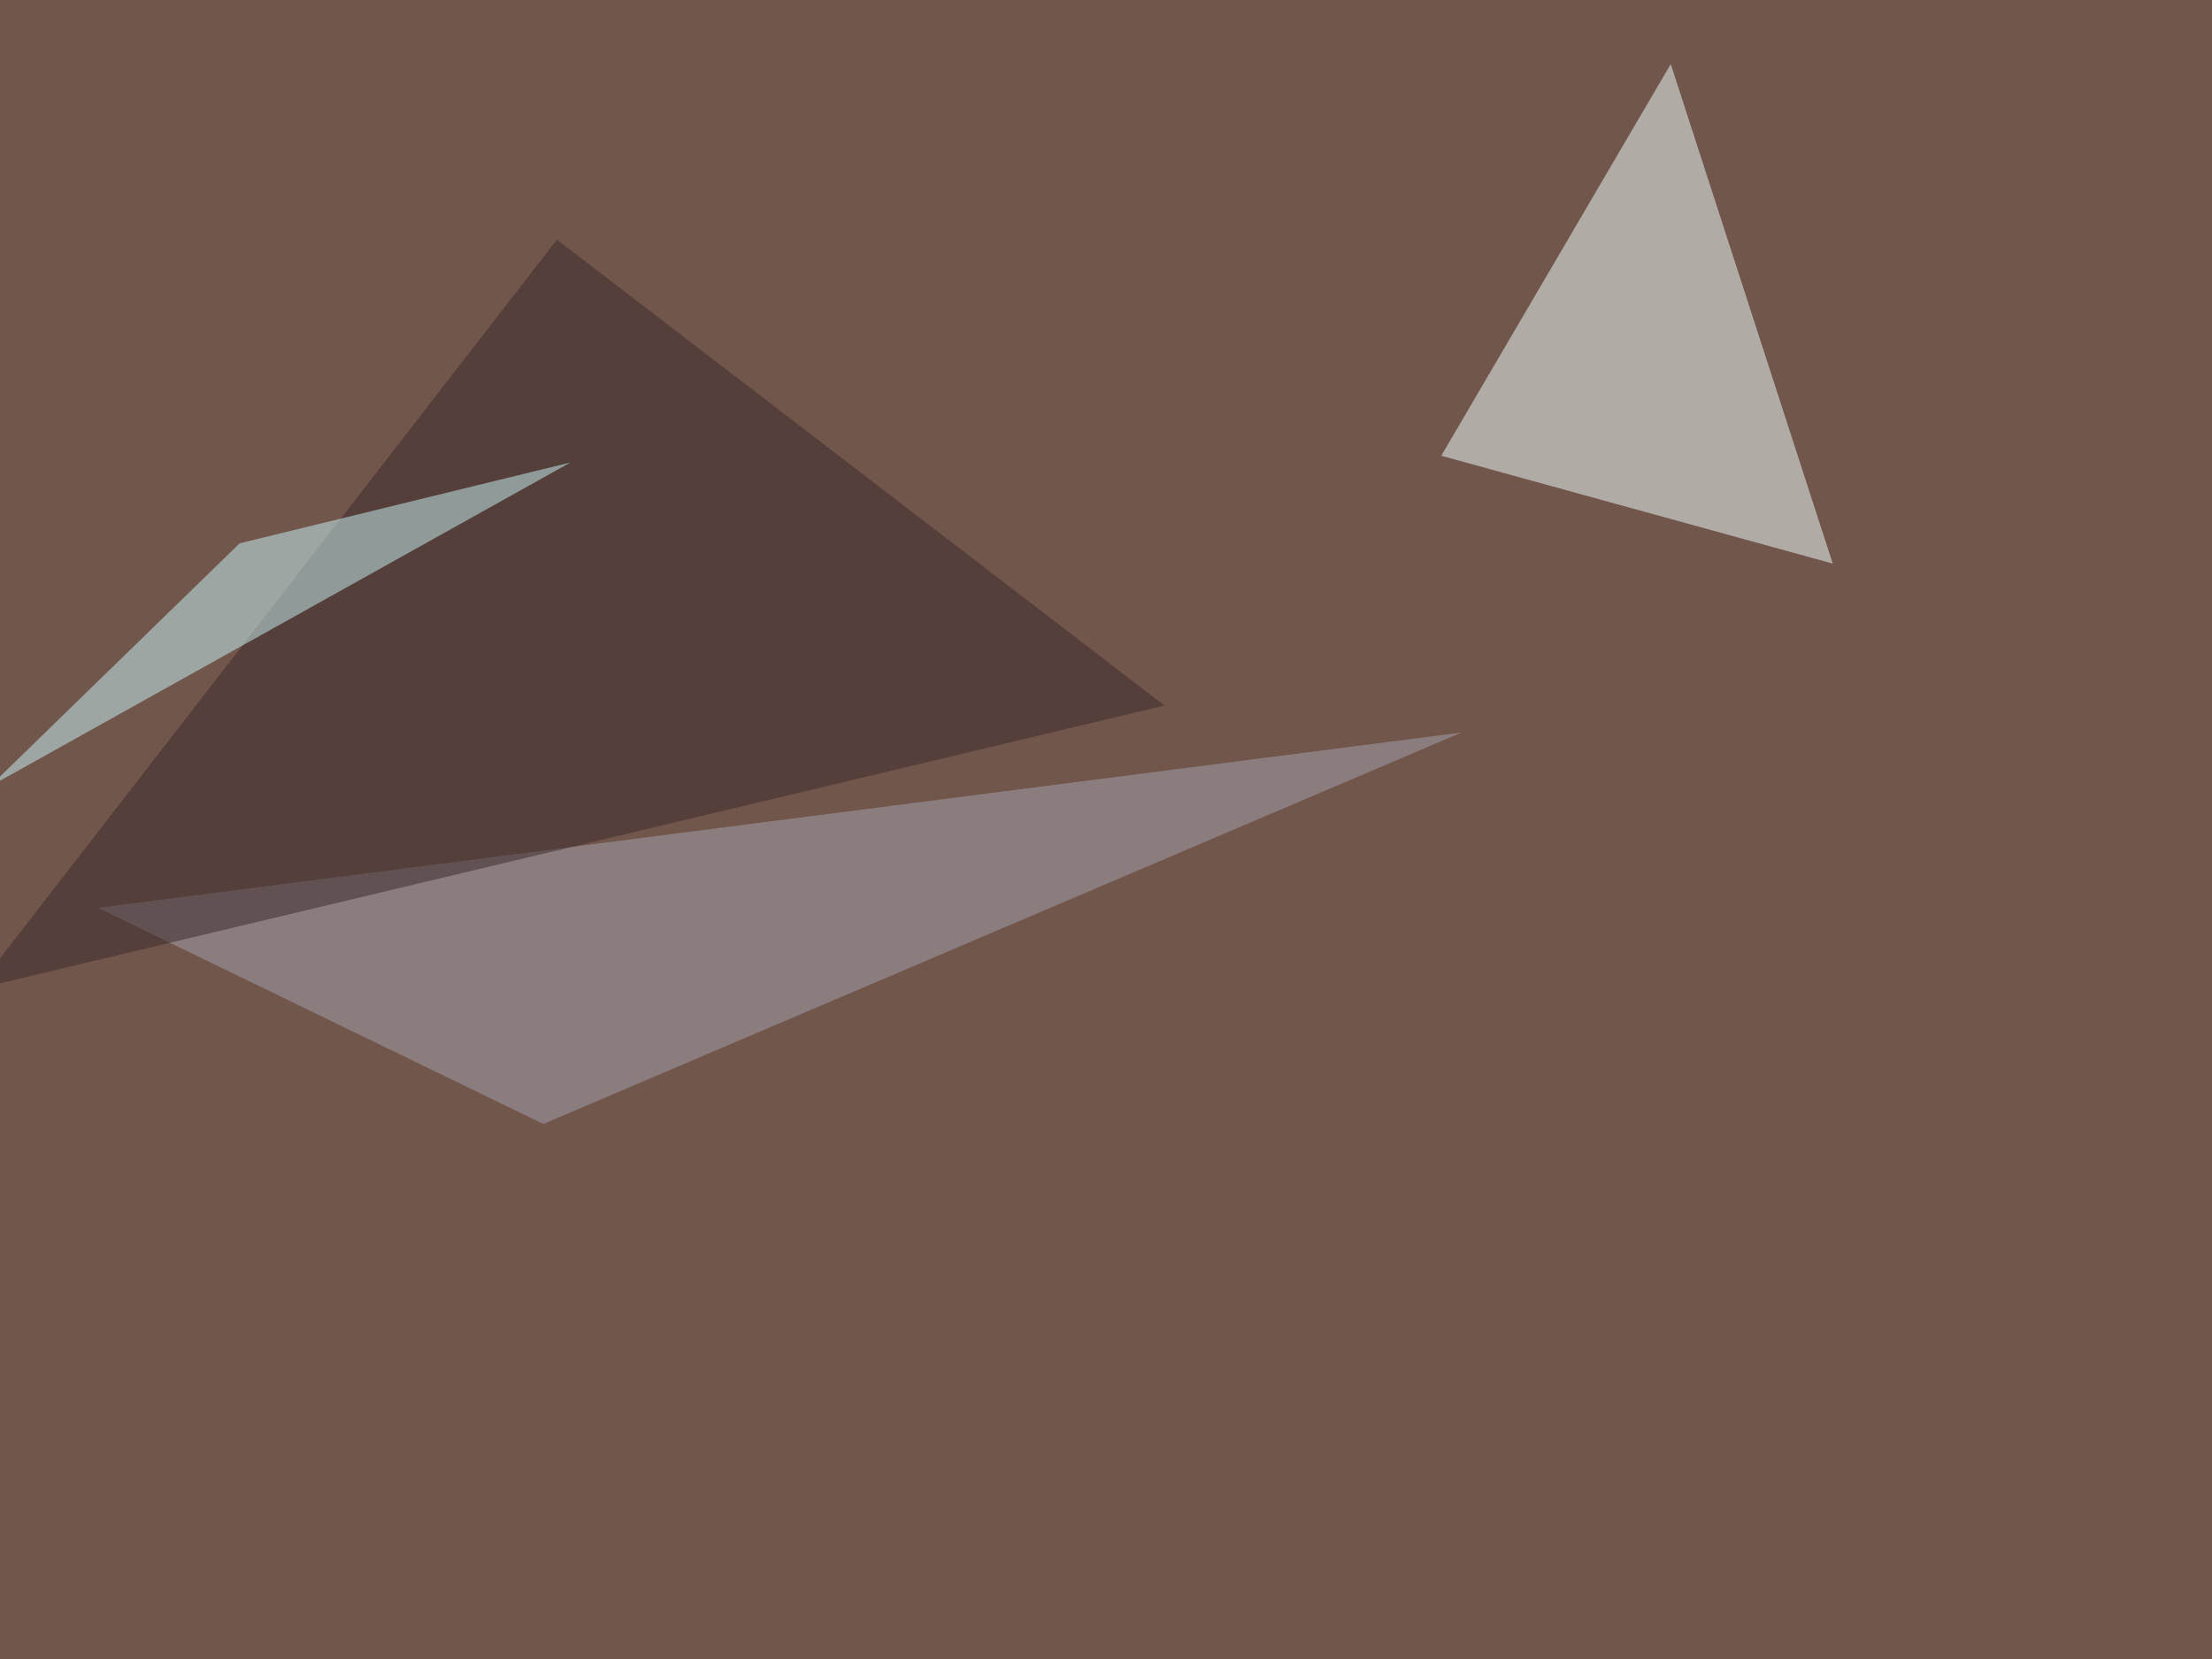
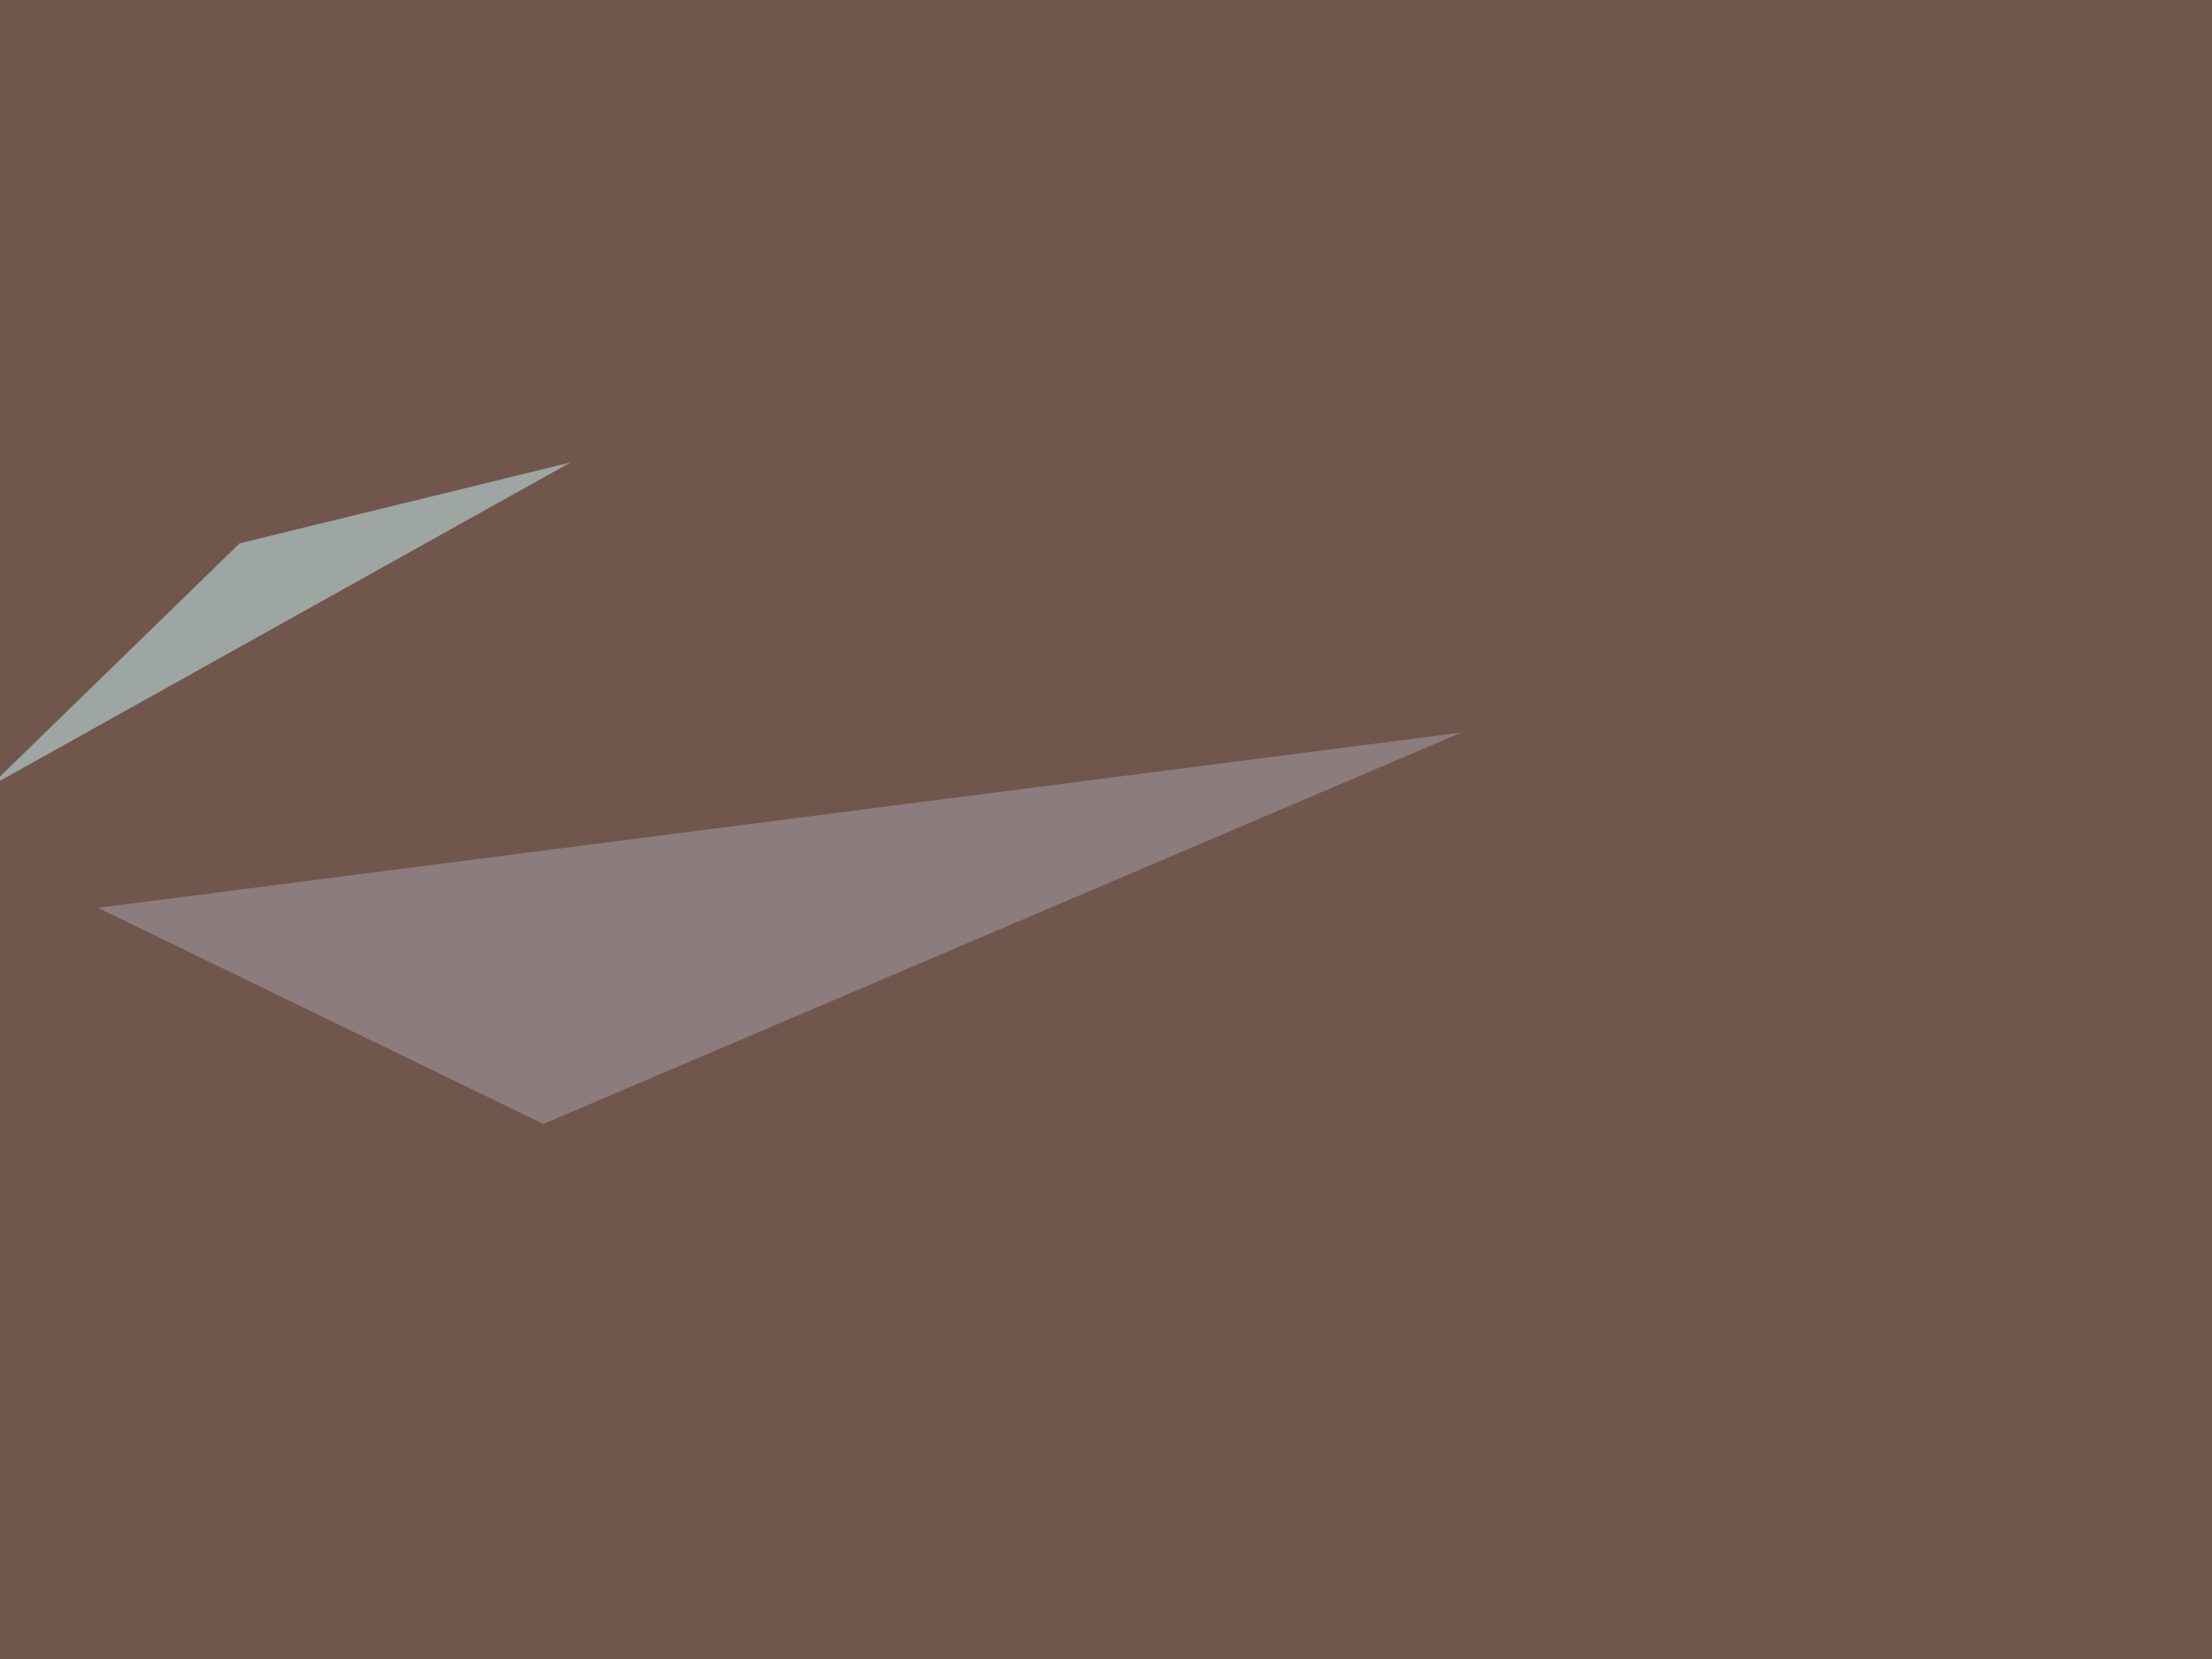
<svg xmlns="http://www.w3.org/2000/svg" width="960" height="720">
  <filter id="a">
    <feGaussianBlur stdDeviation="55" />
  </filter>
  <rect width="100%" height="100%" fill="#71564c" />
  <g filter="url(#a)">
    <g fill-opacity=".5">
-       <path fill="#f2ffff" d="M795.4 244.6L725.1 27.8l-99.6 170z" />
      <path fill="#a7a2af" d="M634.3 317.9L235.8 487.8 42.5 394z" />
-       <path fill="#38282a" d="M505.4 306.2l-515.7 123 252-325.2z" />
      <path fill="#cbf6f9" d="M104 235.8l143.6-35.1-252 140.6z" />
    </g>
  </g>
</svg>